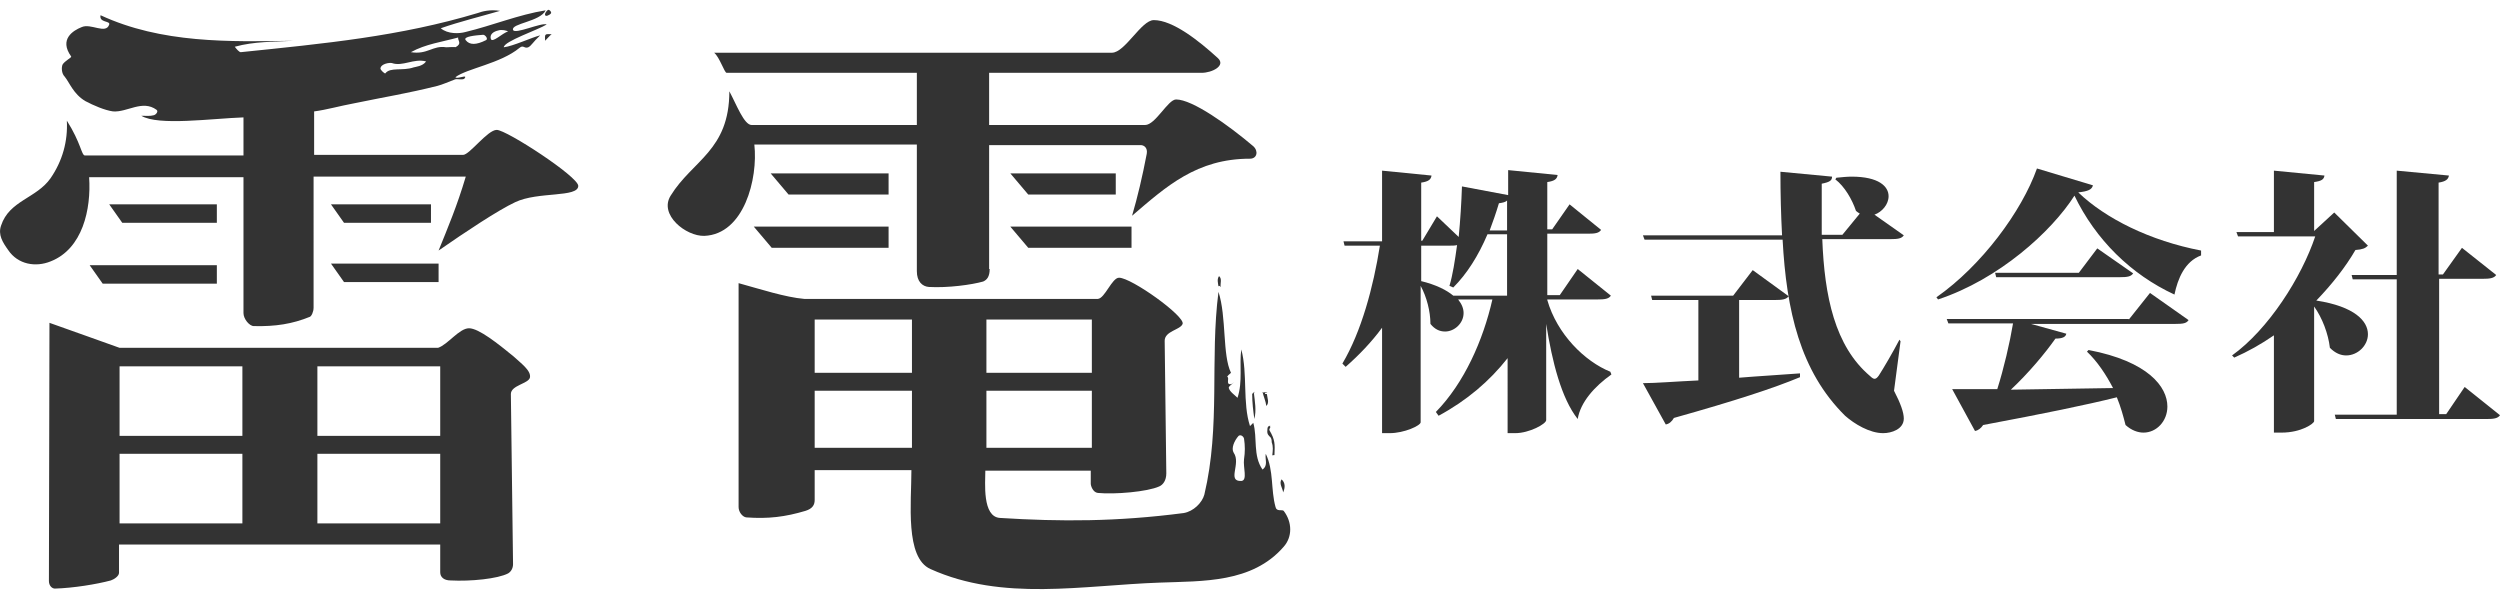
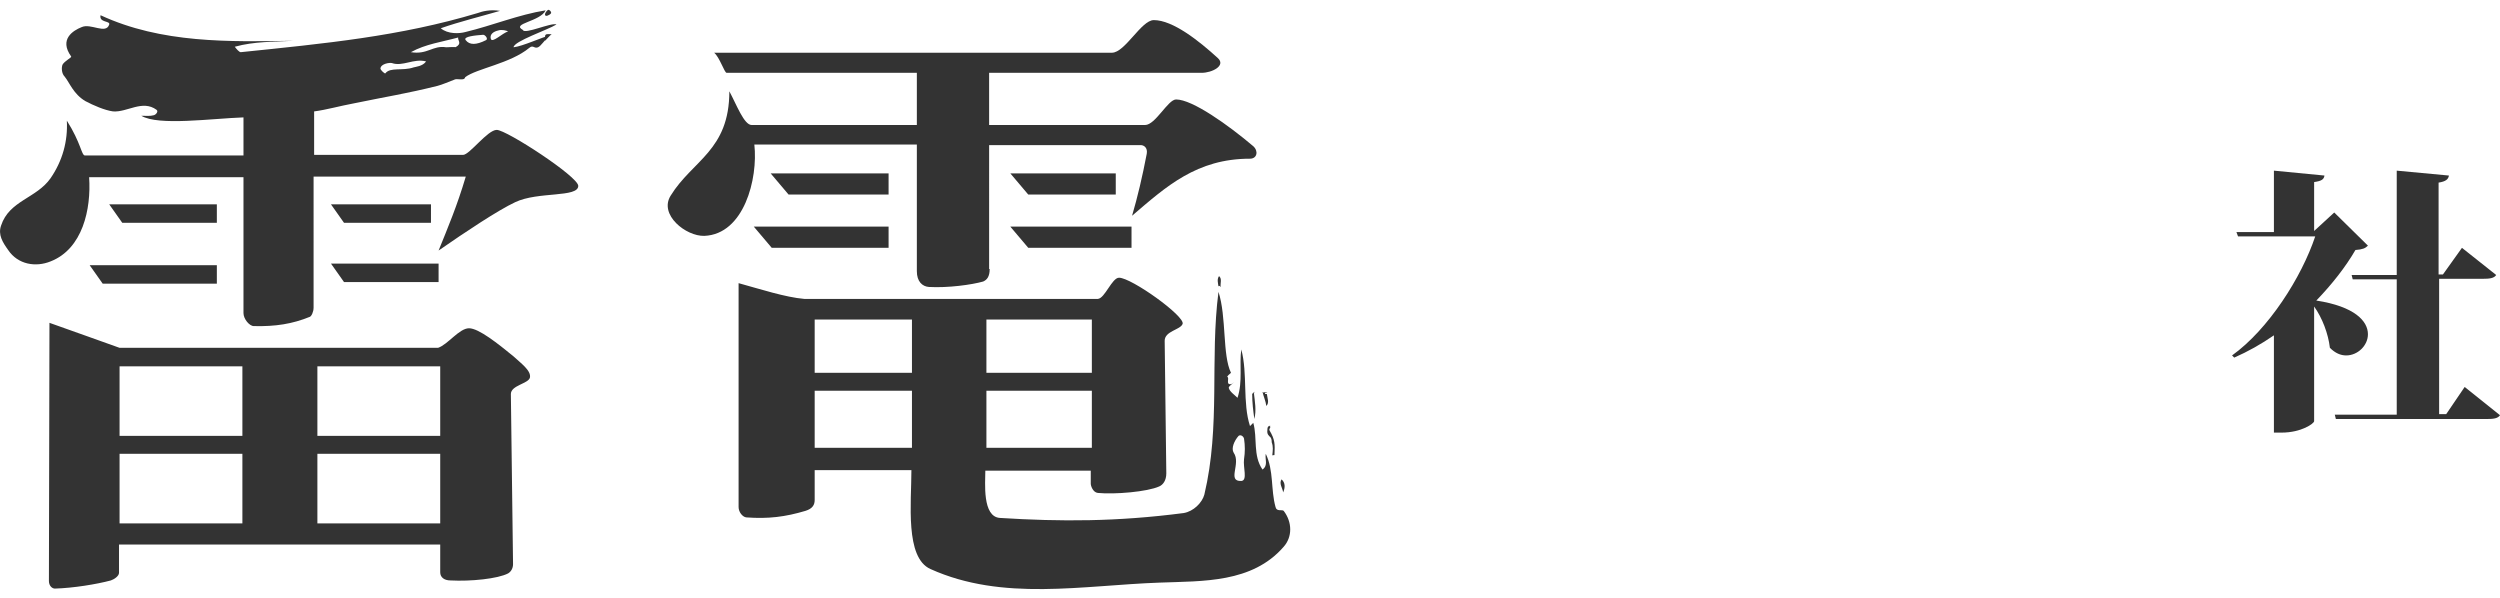
<svg xmlns="http://www.w3.org/2000/svg" version="1.1" fill="#333333" width="460px" height="110px" viewBox="0 0 460 110">
  <path d="M429.5,39.1l6.2,6.1c-0.5,0.5-1,0.7-2.3,0.8c-1.8,3.1-4.3,6.3-7.2,9.3c7.1,1.1,9.5,3.8,9.5,6.2c0,2.1-1.9,3.9-4,3.9c-1,0-2-0.4-3-1.4c-0.3-2.6-1.4-5.5-2.9-7.6v21.1c0,0.4-2.3,2.1-6,2.1h-1.4V61.7c-2.3,1.6-4.8,3-7.3,4.1l-0.4-0.4c6.7-4.8,12.8-14.4,15.3-21.9h-14.2l-0.3-0.8h6.9V31.4l9.3,0.9c-0.1,0.7-0.5,1-1.9,1.2v9L429.5,39.1z M453.5,71.2l6.5,5.2c-0.4,0.6-1.2,0.7-2.5,0.7h-27.7l-0.2-0.8h11.4V51.4h-8.1l-0.2-0.8h8.3V31.4l9.6,0.9c-0.1,0.7-0.6,1.1-1.9,1.3v16.9h0.8l3.5-4.9l6.3,5c-0.4,0.6-1.2,0.7-2.5,0.7h-8v24.9h1.3L453.5,71.2z" />
-   <path d="M356.3,54.7c8.3-5.8,15.7-15.8,18.5-23.7l10.3,3.1c-0.2,0.8-0.9,1.1-2.7,1.3c5,4.8,13.2,8.9,22.6,10.7l0,0.9c-3,1.1-4.3,4.3-4.9,7.2c-8-3.7-14.5-10.1-18.4-18.2c-4.2,6.6-13.9,15.4-25.1,19.1L356.3,54.7z M391.7,58.8l3.9-4.9l7.1,5c-0.4,0.6-1,0.7-2.5,0.7h-26.5l6.5,1.8c-0.1,0.6-0.7,0.9-2,0.9c-1.9,2.7-4.9,6.3-8.2,9.4c5.3-0.1,11.9-0.2,18.8-0.3c-1.3-2.5-2.9-4.9-4.8-6.7l0.3-0.3c11,2.1,14.5,6.8,14.5,10.4c0,2.7-2,4.8-4.4,4.8c-1,0-2.2-0.4-3.3-1.4c-0.4-1.6-0.9-3.4-1.6-5.1c-5.6,1.4-13.4,3-24.6,5.1c-0.4,0.6-0.9,1-1.5,1.1l-4.2-7.7c2,0,4.8,0,8.3,0c1.2-3.8,2.3-8.5,2.9-12.1h-11.9l-0.3-0.8H391.7z M385.9,45.7l6.6,4.6c-0.4,0.6-1.1,0.7-2.4,0.7h-22.8l-0.2-0.8h15.4L385.9,45.7z" />
-   <path d="M349.7,62.8l-1.2,9.1c1.2,2.3,1.8,4,1.8,5.1c0,2-2.3,2.7-3.8,2.7c-2.5,0-5.3-1.7-7-3.2c-8.3-8.2-10.8-19.4-11.5-32.4h-25.4l-0.3-0.8h25.6c-0.2-3.8-0.3-7.6-0.3-11.7l9.5,0.9c0,0.7-0.4,1-1.9,1.3c0,1.6,0,3.2,0,4.8c0,1.5,0,3.1,0,4.6h3.8l3.2-3.9c-0.3-0.2-0.5-0.3-0.7-0.5c-0.7-2.1-2.1-4.5-3.8-5.8l0.2-0.3c1-0.1,2-0.2,2.8-0.2c5,0,6.8,1.8,6.8,3.6c0,1.5-1.2,2.9-2.6,3.4l5.4,3.8c-0.4,0.6-1.1,0.7-2.5,0.7h-12.5c0.4,10.5,2.3,19.7,8.8,25.2c0.3,0.3,0.6,0.5,0.8,0.5c0.3,0,0.5-0.2,0.8-0.6c0.9-1.4,2.6-4.3,3.8-6.6L349.7,62.8z M320,55.2v14.3c3.6-0.3,7.3-0.5,11.2-0.8l0,0.7c-4.8,2-11.8,4.3-23.2,7.5c-0.4,0.7-0.9,1.1-1.5,1.2l-4.2-7.6c2.3,0,5.9-0.3,10.2-0.5V55.2H304l-0.2-0.8h15.1l3.6-4.7l6.6,4.8c-0.4,0.6-1.2,0.7-2.5,0.7H320z" />
-   <path d="M284.7,55.2c1.8,6.3,6.9,11.3,11.6,13.2l0.2,0.5c-3.1,2.2-5.7,5.1-6.2,8.2c-3-3.8-4.7-10.5-5.8-17.5h0v17.7c0,0.7-3.1,2.4-5.7,2.4h-1.4V65.9c-3.3,4.2-7.5,7.8-12.7,10.6l-0.5-0.7c5.2-5.3,8.7-13.2,10.4-20.7h-6.3c0.7,0.9,1,1.7,1,2.5c0,1.9-1.7,3.4-3.4,3.4c-1,0-1.9-0.4-2.7-1.4c0-2.3-0.7-5-1.8-7v25.1c0,0.6-3,2-5.7,2h-1.4V60.3c-1.9,2.6-4.2,5-6.7,7.2l-0.6-0.6c3.5-5.9,5.7-14.1,6.9-21.7h-6.5l-0.2-0.8h7.1V31.4l9.1,0.9c-0.1,0.7-0.5,1.1-1.9,1.3v10.7h0.2l2.7-4.5l4,3.8c0.3-3.1,0.5-6.3,0.6-9.3l8.5,1.6v-4.6l9.1,0.9c-0.1,0.7-0.5,1.1-1.9,1.3v8.7h0.9l3.2-4.6l5.8,4.7c-0.4,0.6-1.1,0.7-2.4,0.7h-7.5v11.3h2.3l3.3-4.8l6.1,4.9c-0.4,0.6-1.1,0.7-2.5,0.7H284.7z M261.4,51.7c2.9,0.7,4.8,1.7,6,2.7h9.9V43.1h-3.6c-1.7,4-3.8,7.3-6.3,9.8l-0.7-0.3c0.6-2,1-4.6,1.4-7.5c-0.4,0.1-0.9,0.1-1.4,0.1h-5.2V51.7z M277.3,42.3v-5.4c-0.3,0.3-0.8,0.4-1.5,0.5c-0.5,1.7-1.1,3.4-1.7,5H277.3z" />
  <path d="M182.1,49.5c0,1.4-0.5,2-1.2,2.3c-2.1,0.6-6.5,1.2-10,1c-1.2-0.1-2.2-1-2.2-2.9V26.6h-29.9c0.7,6.3-1.9,16.5-9.2,16.8c-3.4,0.1-8.4-3.9-6.2-7.4c4-6.5,10.8-8.3,10.8-19.2c1.3,2.4,2.7,6.2,4.1,6.2h30.4v-9.6h-35c-0.4,0-1.3-2.9-2.3-3.7h73.2c2.4,0,5.4-6,7.7-6c3.5,0,8.3,3.8,11.8,7c1.5,1.4-1.1,2.7-3,2.7H182v9.6h28.7c1.9,0,4.2-4.7,5.7-4.7c3,0,9.6,4.7,14.2,8.6c1,0.9,0.7,2.3-0.6,2.3c-9.8,0-15.4,5.1-21.7,10.5c1-3.4,1.9-7.2,2.7-11.4c0.2-1.1-0.5-1.6-1.1-1.6h-27.9V49.5z M214.3,62.7c0-1.8,2.9-2,3.3-3.1c0.5-1.4-9.4-8.5-11.7-8.5c-1.3,0-2.6,3.8-3.9,3.9h-54c-3.5-0.3-8.1-1.8-12.1-2.9v41.2c0,0.9,0.7,1.8,1.4,1.9c4.1,0.3,7.2-0.1,10.9-1.2c1.3-0.4,1.7-1.1,1.7-2l0-5.5h17.8c0,6-1.2,16.1,3.5,18.2c13.3,6,28,3,42.2,2.5c7.9-0.3,17,0.1,22.8-6.6c1.6-1.8,1.6-4.5,0-6.6c-0.3-0.3-1.3,0.2-1.5-0.7c-0.9-3.2-0.3-6.7-1.8-9.8c-0.2,1,0.5,2.1-0.6,2.9c-1.8-2.6-0.9-5.8-1.7-8.6c-0.2,0.2-0.4,0.4-0.6,0.6c-1.4-4.3-0.4-9.6-1.6-14.1c-0.4,2.7,0.3,5.9-0.7,8.9c-0.6-0.6-1.4-1.1-1.6-1.8c-0.1-0.3,0.6-0.7,1-1.1c-0.2,0.2-0.5,0.4-0.7,0.4c-0.9,0-0.1-1.1-0.6-1.4c0.3-0.4,0.4-0.4,0.7-0.7c-1.6-3.3-0.8-10.3-2.3-14.9c-1.6,12.4,0.4,24.7-2.6,37.3c-0.4,1.5-2,3.1-3.8,3.4c-12.3,1.6-22.6,1.6-33.8,0.9c-3.3-0.2-2.7-6.5-2.7-8.7h19.4v2.4c0,0.4,0.4,1.6,1.3,1.7c3.1,0.3,9.1-0.2,11.3-1.2c0.7-0.3,1.3-1.1,1.3-2.4L214.3,62.7z M149.9,68.6v-9.8h17.9v9.8H149.9z M181.5,68.6v-9.8h19.4v9.8H181.5z M149.9,82.4V71.9h17.9v10.5H149.9z M181.5,82.4V71.9h19.4v10.5H181.5z M228.4,88.5c-2.7,0.1,0-3.2-1.4-5.2c-0.5-0.8,0.1-2.2,0.9-3.1c0.4-0.3,0.9,0.1,1,0.5c0.2,1.3,0.2,2.5,0,3.8C228.7,86,229.6,88.4,228.4,88.5z M230.8,72.1c-0.2,0-0.1,0.4-0.4,0.3c0,1.8,0.2,3.2,0.4,4.7c0.4-1.6,0.1-3.2-0.1-4.9c0,0.1-0.3,0.3,0,0.4 M233.2,72.2c-0.3-0.1-0.6,0.2-0.9-0.1c0.2,0.9,0.6,1.7,0.7,2.6c0.6-0.6,0.2-1.4,0.1-2.2c-0.1,0-0.2,0-0.3,0c-0.1,0,0-0.2,0-0.3c-0.1-0.1-0.2,0-0.3,0.1c0,0,0.1,0.1,0.1,0.1 M233.8,78.7c-0.1-0.1-0.2-0.1-0.1-0.3c-0.5-0.1-0.5,0.5-0.5,0.7c-0.1,0.8,0.2,1,0.6,1.4c0.2,0.3,0.2,0.7,0.2,0.9c0.3,0.8,0.2,1.5,0.1,2.4c0.1-0.1,0.4,0,0.4-0.1c0.1-2,0.1-2.8-0.9-4.5c-0.2-0.3,0.4-0.6,0-1 M235.8,88.2c-0.5,0.8,0.2,1.6,0.3,2.4C236.5,89.7,236.5,88.8,235.8,88.2c0,0.1-0.1,0.3,0.3,0.4 M224.3,50.8c-0.4,0.6-0.2,1.2-0.1,1.9c0.2-0.3,0.4,0.2,0.4,0.1C224.5,52.1,224.9,51.3,224.3,50.8z M163.5,31.9h-21.7l3.3,3.9h18.4V31.9z M205.3,31.9h-19.4l3.3,3.9h16.1V31.9z M163.5,41.7h-24.8l3.3,3.9h21.5V41.7z M208.2,41.7h-22.3l3.3,3.9h19V41.7z" />
-   <path d="M100.9,2.8c-0.5,0.3-0.8,0-0.5-0.5c0.1-0.2,0.4-0.5,0.5-0.5c0.2,0,0.5,0.3,0.5,0.5C101.5,2.4,101.2,2.7,100.9,2.8z M101.5,6.3c-0.4,0-0.9-0.1-1.1,0.1c-0.2,0.2-0.1,0.7-0.1,1.1C100.8,7,101.1,6.6,101.5,6.3z M44.8,32.5v25.1c0,1.1,1.1,2.4,1.9,2.4c4,0.1,7.1-0.4,10.3-1.7c0.3-0.1,0.7-0.9,0.7-1.7V32.5c9.2,0,18.8,0,28,0c-1.6,5.4-3.3,9.4-5,13.6c4.9-3.4,10.9-7.4,14.1-8.9c4.2-2,11.6-0.8,11.6-3c0-1.7-13.2-10.3-15-10.3c-1.7,0-5,4.6-6.2,4.6c-9.2,0-18.3,0-27.4,0v-8c2.3-0.3,4.7-1,7.4-1.5c5.8-1.2,9.7-1.8,15.3-3.2c0.8-0.2,2.2-0.8,3-1.1c0.6-0.4,1.9,0.3,2.1-0.5c0.1-0.4-1.6,0.4-1.8,0c2.1-1.6,8.3-2.5,11.8-5.4c0.7-0.6,0.9,0.2,1.6-0.1c0.6-0.3,0.8-0.9,2.2-2.2c-1.6,0.4-5,2-6.7,2.2c0-1.1,6.3-3.2,7.9-4.2c-1-0.4-5.9,1.9-6.2,1C94,4.3,99.4,4,100.4,1.9c-5,0.8-9.8,2.8-14.8,4c-1.1,0.3-3.2,0.4-4.5-0.7c3.4-1.2,7.5-2.2,10.9-3.2c-1.8-0.3-3.3,0.1-4.1,0.4C73.6,6.7,59.8,8,44.3,9.6c-0.3,0-0.8-0.6-1.1-1c3.6-1,7.3-0.9,10.9-1.1C42.2,7.7,29.7,8,18.5,2.8c-0.3,1.4,1.8,1,1.6,1.7C19.5,6.4,16.7,4.2,15,5c-1.5,0.6-4.2,2.2-1.9,5.4c0.1,0.2-1.2,0.8-1.6,1.5c-0.2,0.5-0.2,1.6,0.4,2.2c0.9,1.1,1.6,3.2,3.8,4.5c1.5,0.8,3.6,1.7,5.1,1.9c2.6,0.2,5.4-2.2,8-0.3c0.4,0.3-0.1,0.9-0.5,1c-0.7,0.2-1.5,0.1-2.3,0.1c3.1,1.9,13,0.5,18.8,0.3v7H15.6c-0.6,0-0.7-2.3-3.3-6.4c0.2,3.8-0.8,7.4-3,10.6c-2.6,3.7-7.6,4.1-9.1,8.7c-0.6,1.7,0.3,3.1,1.3,4.5c1.8,2.7,5.1,3.2,7.8,2.1c5.9-2.3,7.5-9.6,7.1-15.5H44.8z M70.9,13.5c-0.1,0.1-0.9-0.6-0.9-0.9c0.1-0.9,1.7-1.1,2.1-1c2,0.7,4-0.9,6.3-0.3c-0.6,0.9-2,1-2.3,1.1C74.1,13.1,71.8,12.3,70.9,13.5z M75.6,9.6c2.7-1.5,5.8-1.9,8.7-2.7c-0.1,0.6,0.8,1.1-0.5,1.8c0.2-0.1-1.7,0-1.7,0C79.6,8.3,78.7,10.1,75.6,9.6z M85.7,7.4c-0.6-0.7,1.9-0.9,3.2-1c0.4,0,1,0.8,0.5,1C87.6,8.3,86.4,8.3,85.7,7.4z M93.5,5.8c-1,0.2-3,2.3-3.2,1.3c-0.2-0.8,0.5-1.3,1.4-1.5C92.3,5.4,93.2,5.6,93.5,5.8z M39.9,41H22.5l-2.4-3.4h19.8V41z M79.2,41H63.3l-2.4-3.4h18.4V41z M80.7,51.9H63.3l-2.4-3.4h19.8V51.9z M39.9,52.2h-21l-2.4-3.4h23.4V52.2z M94,72.5c0-1.6,3.2-1.9,3.5-3c0.3-1.3-1.7-2.7-3.1-4c-2.7-2.2-6.3-5.1-8.1-5.1c-1.8,0-3.9,3-5.7,3.6H22c-3.7-1.3-8.6-3.1-12.9-4.6L9,106.9c0,0.9,0.6,1.4,1.1,1.4c3.4-0.1,7.7-0.8,10.3-1.5c0.6-0.2,1.5-0.8,1.5-1.4c0-1.4,0-3.4,0-5.2H81v5.1c0,0.9,0.7,1.5,1.9,1.5c3.7,0.2,8.7-0.3,10.6-1.3c0.5-0.3,0.9-0.9,0.9-1.7L94,72.5z M44.6,80.2H22V67.4h22.6V80.2z M81,80.2H58.4V67.4H81V80.2z M44.6,96.3H22V83.5h22.6V96.3z M81,96.3H58.4V83.5H81V96.3z" />
+   <path d="M100.9,2.8c-0.5,0.3-0.8,0-0.5-0.5c0.1-0.2,0.4-0.5,0.5-0.5c0.2,0,0.5,0.3,0.5,0.5C101.5,2.4,101.2,2.7,100.9,2.8z M101.5,6.3c-0.4,0-0.9-0.1-1.1,0.1c-0.2,0.2-0.1,0.7-0.1,1.1C100.8,7,101.1,6.6,101.5,6.3z M44.8,32.5v25.1c0,1.1,1.1,2.4,1.9,2.4c4,0.1,7.1-0.4,10.3-1.7c0.3-0.1,0.7-0.9,0.7-1.7V32.5c9.2,0,18.8,0,28,0c-1.6,5.4-3.3,9.4-5,13.6c4.9-3.4,10.9-7.4,14.1-8.9c4.2-2,11.6-0.8,11.6-3c0-1.7-13.2-10.3-15-10.3c-1.7,0-5,4.6-6.2,4.6c-9.2,0-18.3,0-27.4,0v-8c2.3-0.3,4.7-1,7.4-1.5c5.8-1.2,9.7-1.8,15.3-3.2c0.8-0.2,2.2-0.8,3-1.1c0.6-0.4,1.9,0.3,2.1-0.5c2.1-1.6,8.3-2.5,11.8-5.4c0.7-0.6,0.9,0.2,1.6-0.1c0.6-0.3,0.8-0.9,2.2-2.2c-1.6,0.4-5,2-6.7,2.2c0-1.1,6.3-3.2,7.9-4.2c-1-0.4-5.9,1.9-6.2,1C94,4.3,99.4,4,100.4,1.9c-5,0.8-9.8,2.8-14.8,4c-1.1,0.3-3.2,0.4-4.5-0.7c3.4-1.2,7.5-2.2,10.9-3.2c-1.8-0.3-3.3,0.1-4.1,0.4C73.6,6.7,59.8,8,44.3,9.6c-0.3,0-0.8-0.6-1.1-1c3.6-1,7.3-0.9,10.9-1.1C42.2,7.7,29.7,8,18.5,2.8c-0.3,1.4,1.8,1,1.6,1.7C19.5,6.4,16.7,4.2,15,5c-1.5,0.6-4.2,2.2-1.9,5.4c0.1,0.2-1.2,0.8-1.6,1.5c-0.2,0.5-0.2,1.6,0.4,2.2c0.9,1.1,1.6,3.2,3.8,4.5c1.5,0.8,3.6,1.7,5.1,1.9c2.6,0.2,5.4-2.2,8-0.3c0.4,0.3-0.1,0.9-0.5,1c-0.7,0.2-1.5,0.1-2.3,0.1c3.1,1.9,13,0.5,18.8,0.3v7H15.6c-0.6,0-0.7-2.3-3.3-6.4c0.2,3.8-0.8,7.4-3,10.6c-2.6,3.7-7.6,4.1-9.1,8.7c-0.6,1.7,0.3,3.1,1.3,4.5c1.8,2.7,5.1,3.2,7.8,2.1c5.9-2.3,7.5-9.6,7.1-15.5H44.8z M70.9,13.5c-0.1,0.1-0.9-0.6-0.9-0.9c0.1-0.9,1.7-1.1,2.1-1c2,0.7,4-0.9,6.3-0.3c-0.6,0.9-2,1-2.3,1.1C74.1,13.1,71.8,12.3,70.9,13.5z M75.6,9.6c2.7-1.5,5.8-1.9,8.7-2.7c-0.1,0.6,0.8,1.1-0.5,1.8c0.2-0.1-1.7,0-1.7,0C79.6,8.3,78.7,10.1,75.6,9.6z M85.7,7.4c-0.6-0.7,1.9-0.9,3.2-1c0.4,0,1,0.8,0.5,1C87.6,8.3,86.4,8.3,85.7,7.4z M93.5,5.8c-1,0.2-3,2.3-3.2,1.3c-0.2-0.8,0.5-1.3,1.4-1.5C92.3,5.4,93.2,5.6,93.5,5.8z M39.9,41H22.5l-2.4-3.4h19.8V41z M79.2,41H63.3l-2.4-3.4h18.4V41z M80.7,51.9H63.3l-2.4-3.4h19.8V51.9z M39.9,52.2h-21l-2.4-3.4h23.4V52.2z M94,72.5c0-1.6,3.2-1.9,3.5-3c0.3-1.3-1.7-2.7-3.1-4c-2.7-2.2-6.3-5.1-8.1-5.1c-1.8,0-3.9,3-5.7,3.6H22c-3.7-1.3-8.6-3.1-12.9-4.6L9,106.9c0,0.9,0.6,1.4,1.1,1.4c3.4-0.1,7.7-0.8,10.3-1.5c0.6-0.2,1.5-0.8,1.5-1.4c0-1.4,0-3.4,0-5.2H81v5.1c0,0.9,0.7,1.5,1.9,1.5c3.7,0.2,8.7-0.3,10.6-1.3c0.5-0.3,0.9-0.9,0.9-1.7L94,72.5z M44.6,80.2H22V67.4h22.6V80.2z M81,80.2H58.4V67.4H81V80.2z M44.6,96.3H22V83.5h22.6V96.3z M81,96.3H58.4V83.5H81V96.3z" />
</svg>